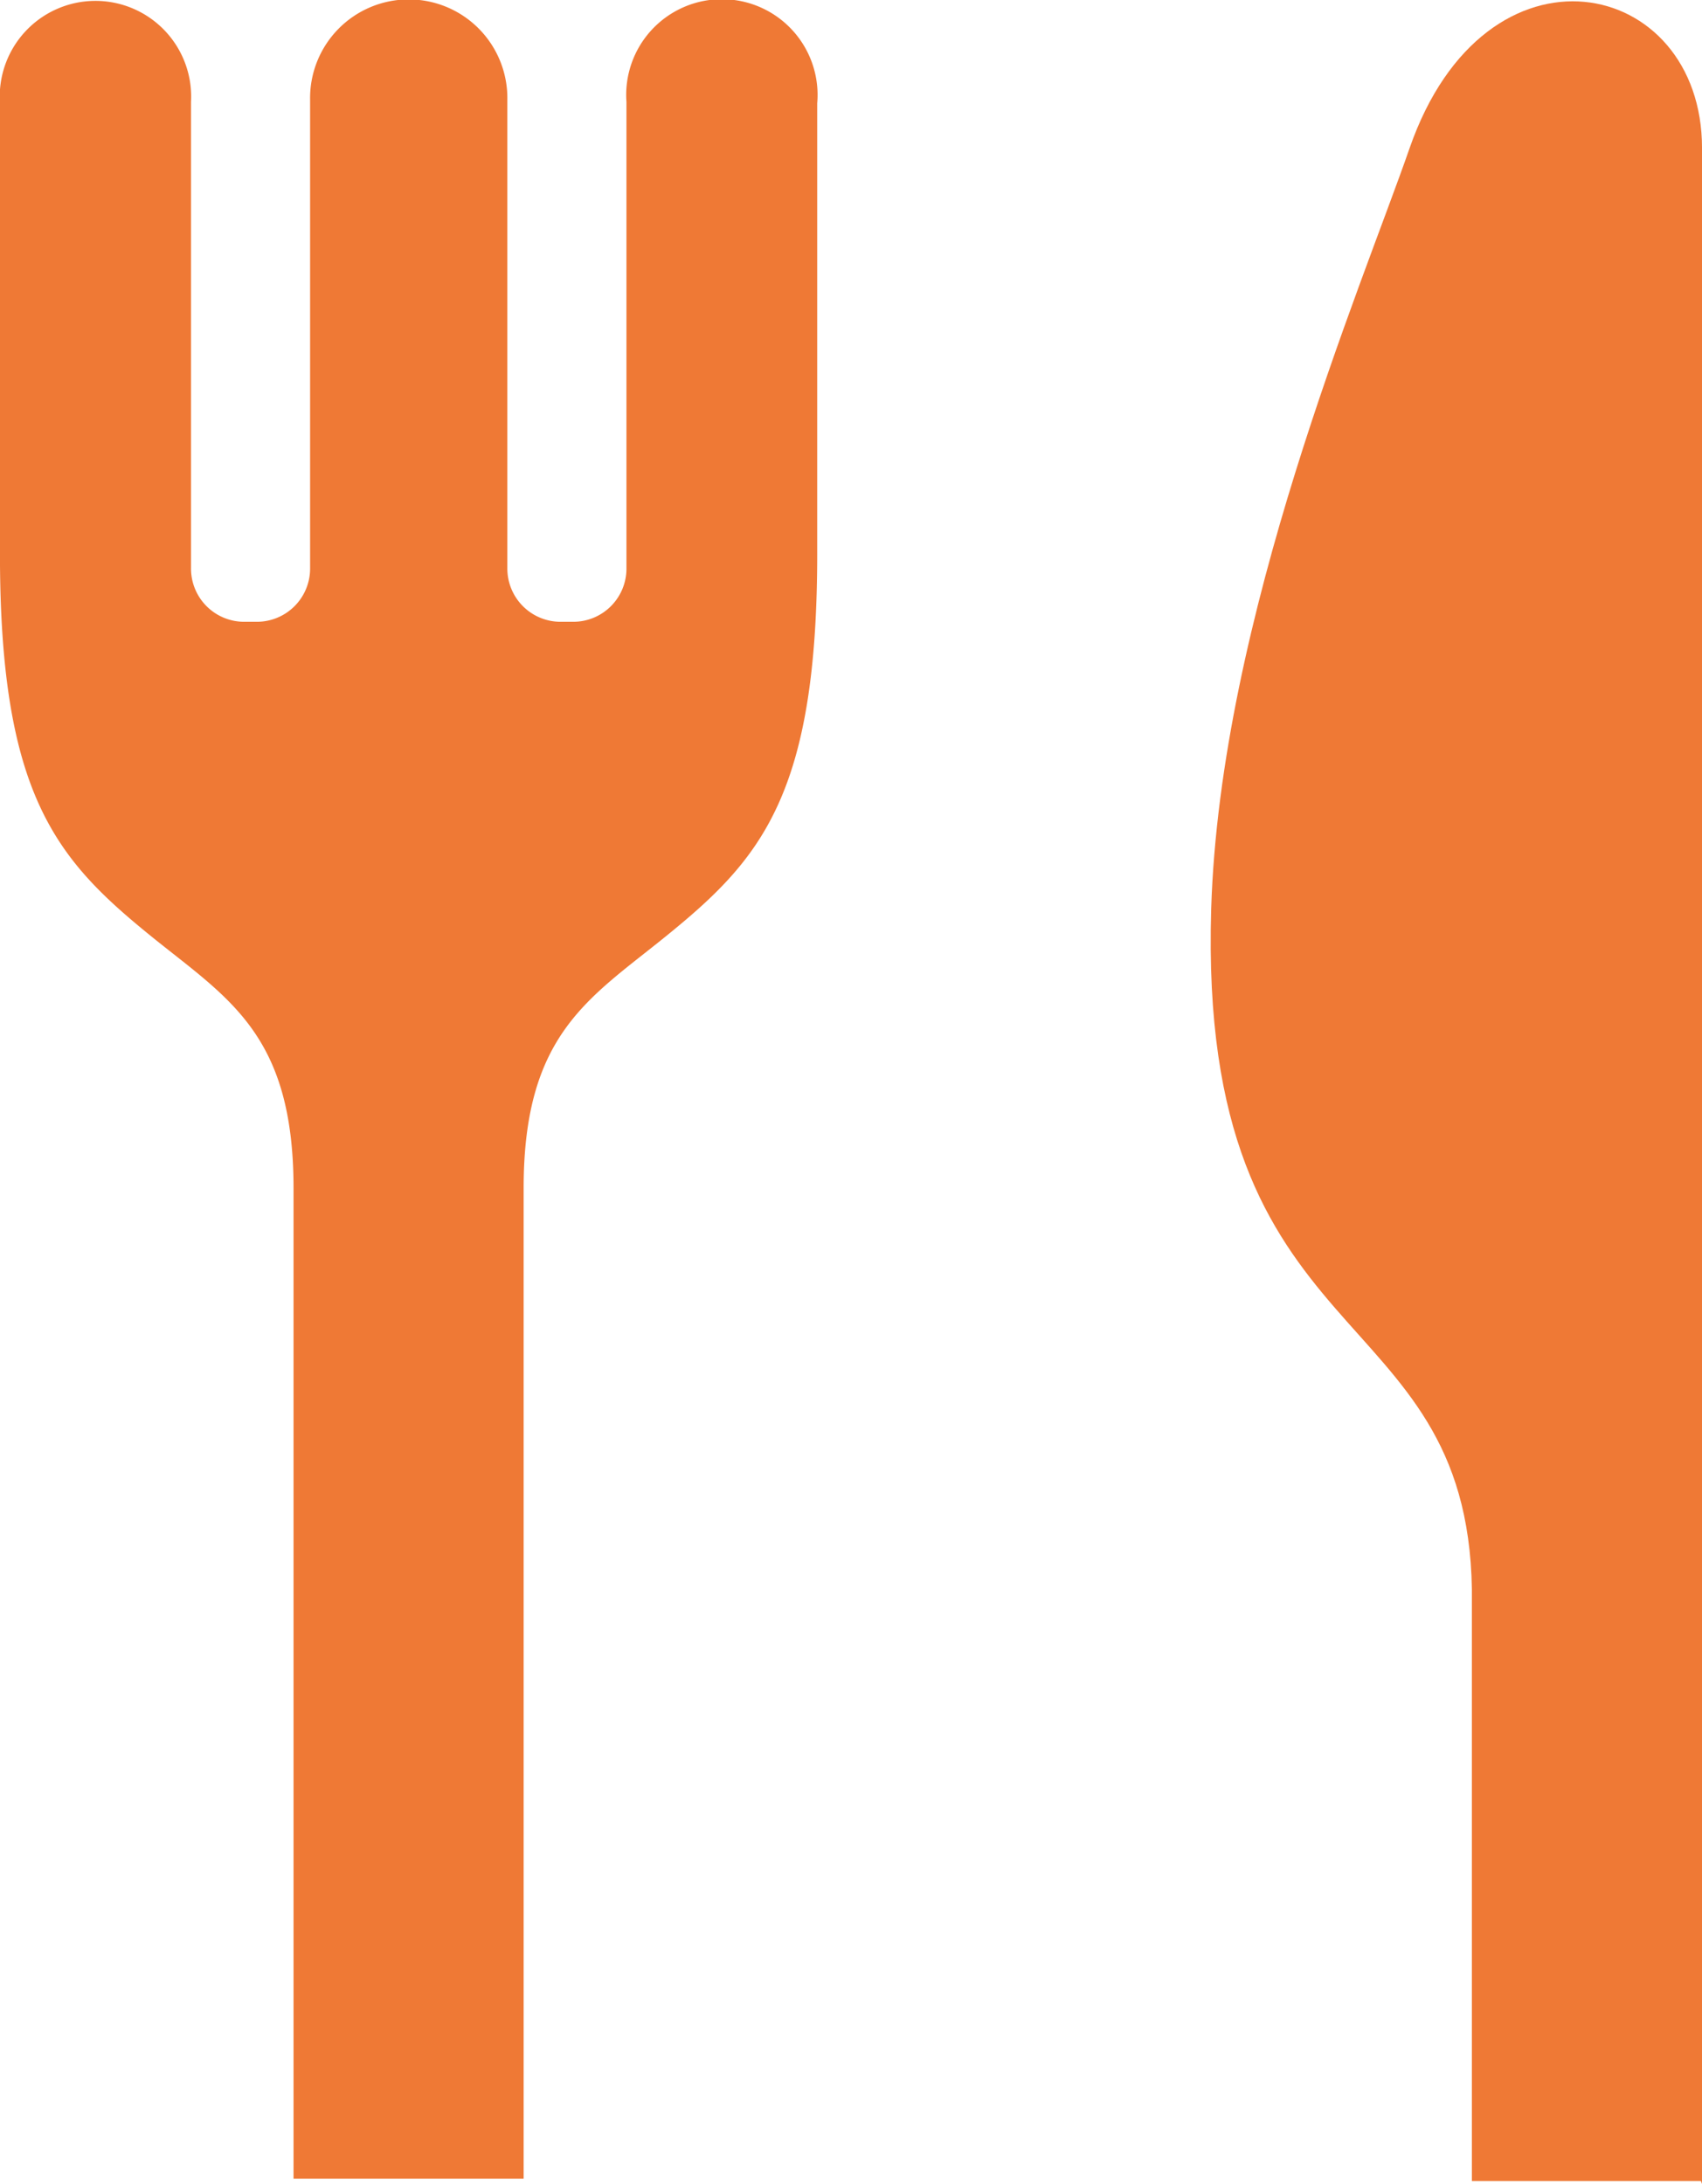
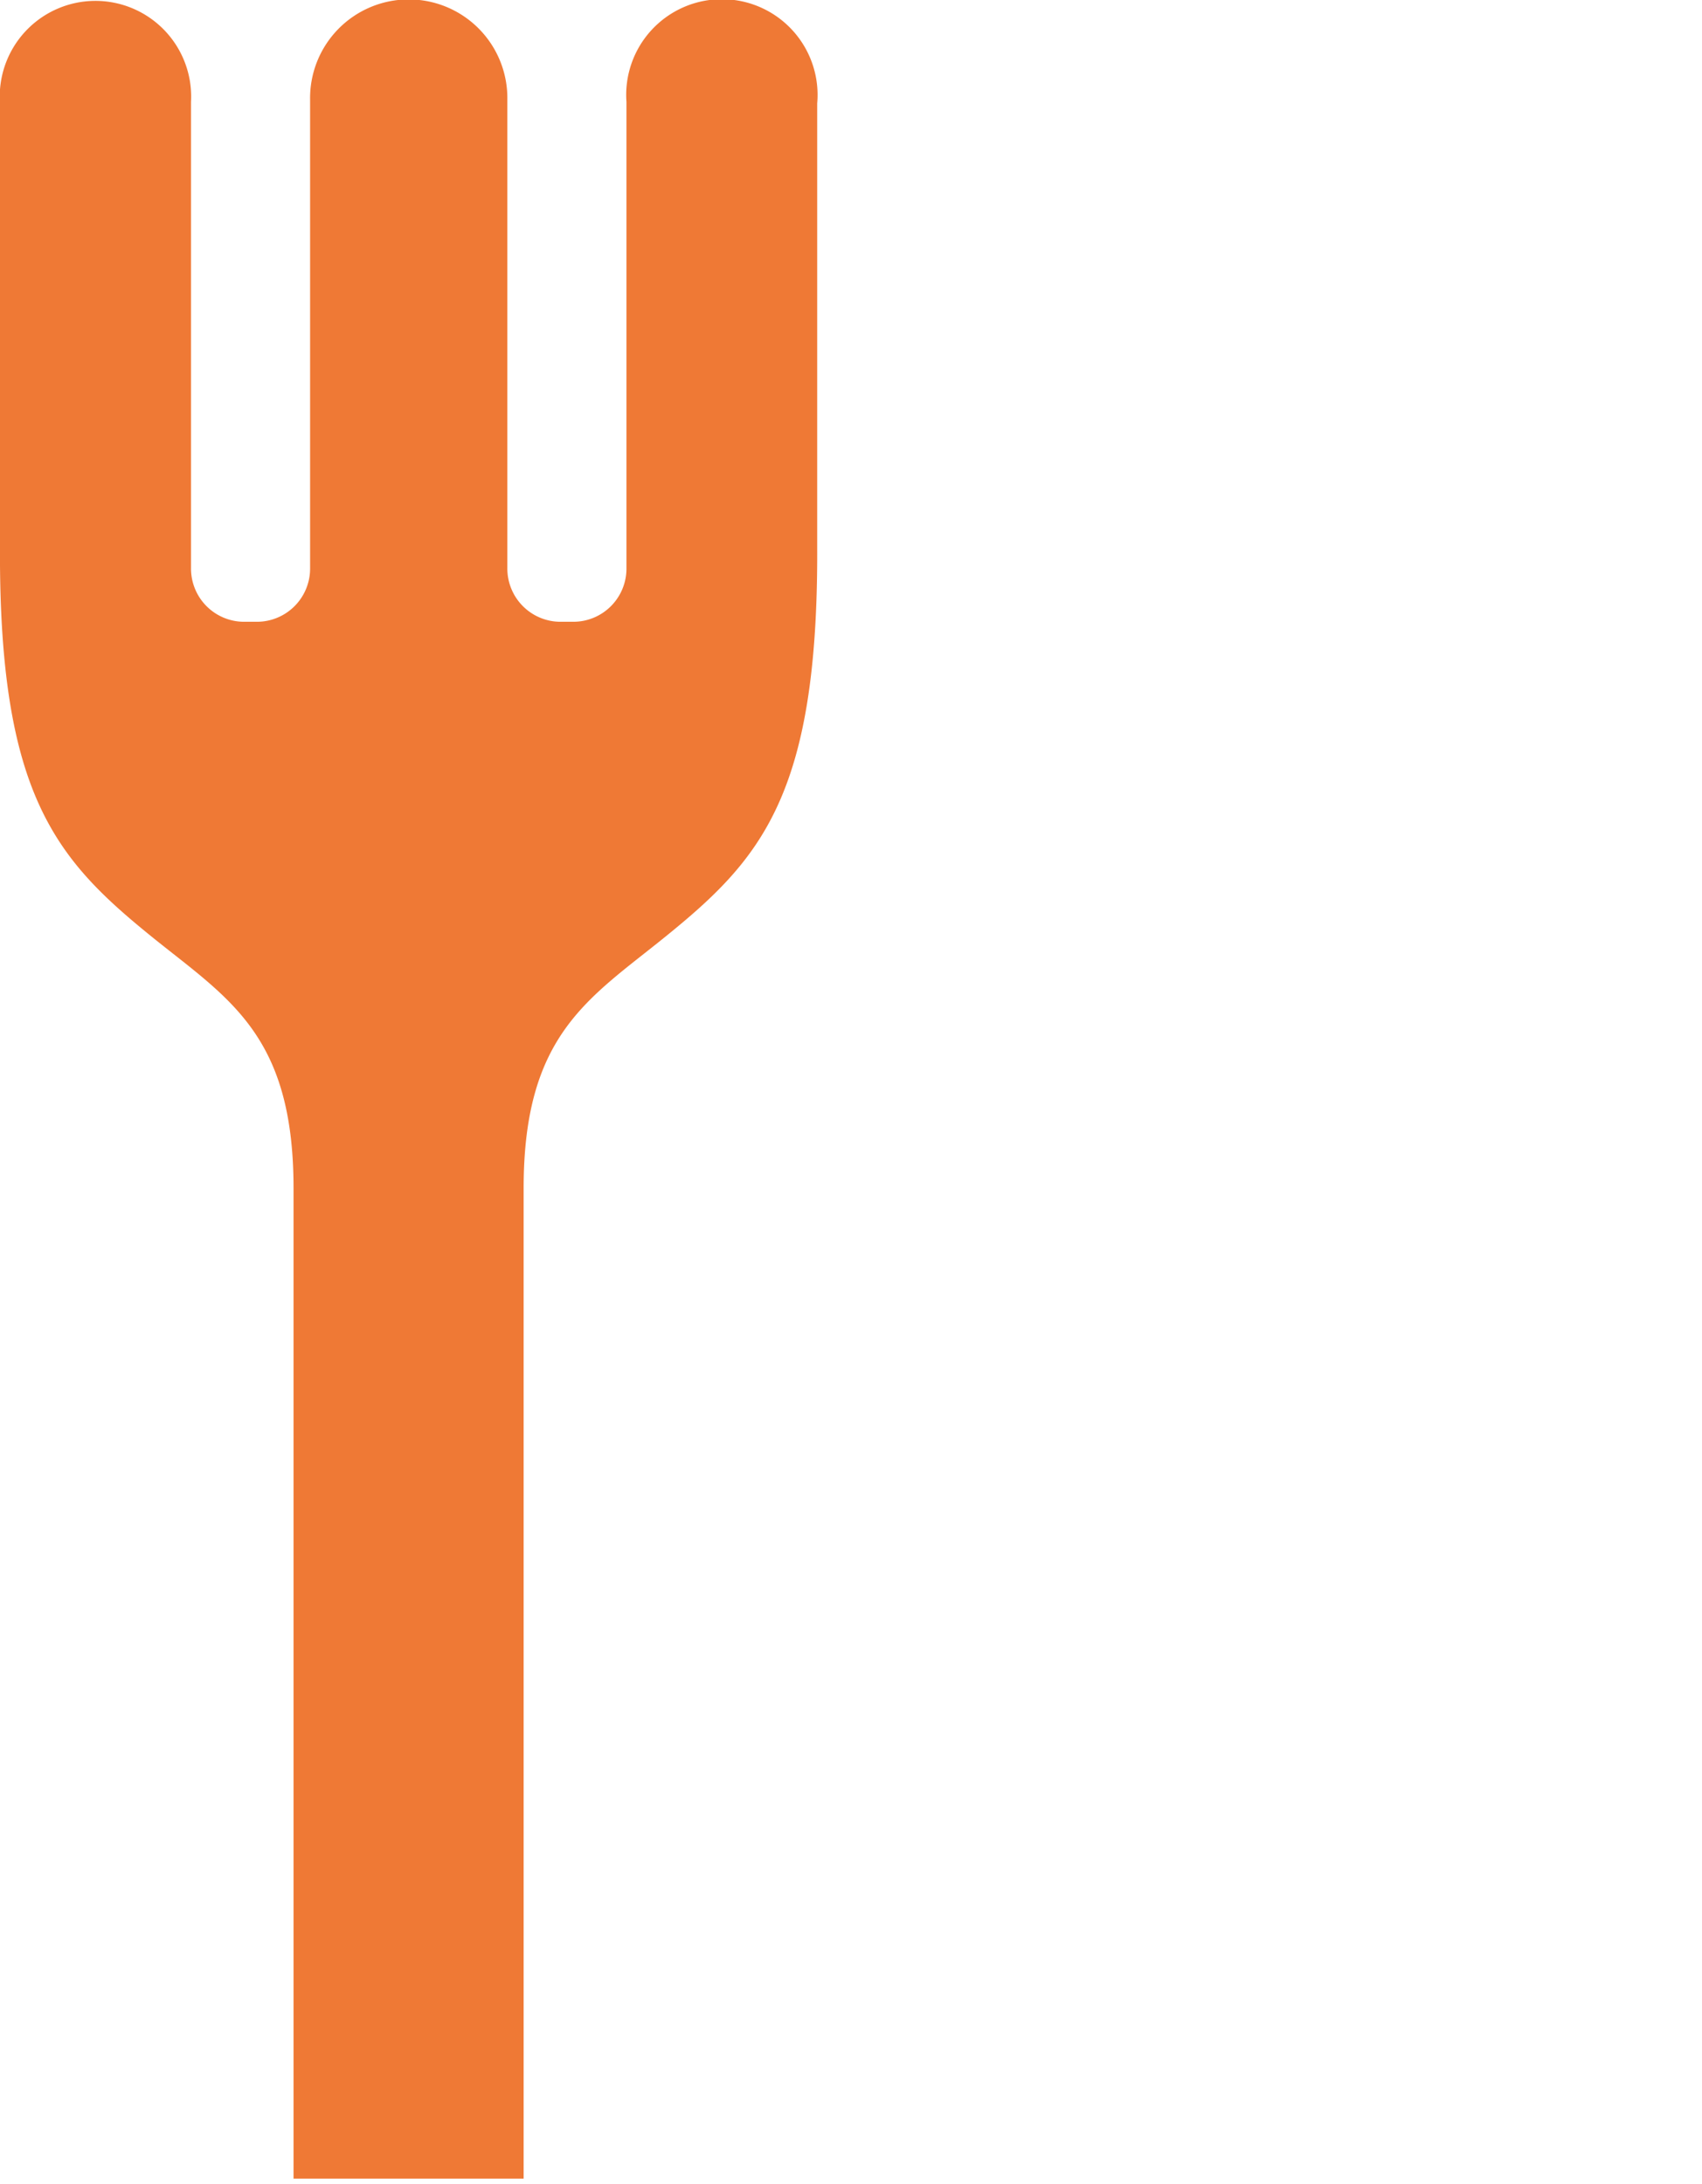
<svg xmlns="http://www.w3.org/2000/svg" width="62.361" height="80" viewBox="0 0 62.361 80">
  <g id="フォークとナイフのお食事アイコン素材" transform="translate(-56.442)">
    <path id="パス_1858" data-name="パス 1858" d="M79.395,3.731V20.8a1.948,1.948,0,0,1-1.923,1.975h-.514A1.95,1.95,0,0,1,75.031,20.8V3.653a3.614,3.614,0,1,0-7.227,0V20.8a1.95,1.95,0,0,1-1.926,1.975h-.514A1.948,1.948,0,0,1,63.441,20.8V3.731a3.507,3.507,0,1,0-7,.056v16.3c-.033,9.048,2.076,11.4,5.556,14.22,2.806,2.271,5.2,3.572,5.2,9.212V79.8h8.431V43.516c0-5.64,2.4-6.941,5.2-9.212,3.482-2.82,5.589-5.171,5.556-14.22V3.787A3.506,3.506,0,1,0,79.395,3.731Z" transform="translate(0 0)" fill="#ef7935" />
-     <path id="パス_1859" data-name="パス 1859" d="M344.675,5.7c-1.79,5.149-6.944,17.212-7.27,27.867-.5,16.538,9.376,14.092,9.552,24.927v21.67h8.391l.041.107V5.7C355.389-.576,347.462-2.31,344.675,5.7Z" transform="translate(-236.585 -0.275)" fill="#ef7935" />
  </g>
</svg>